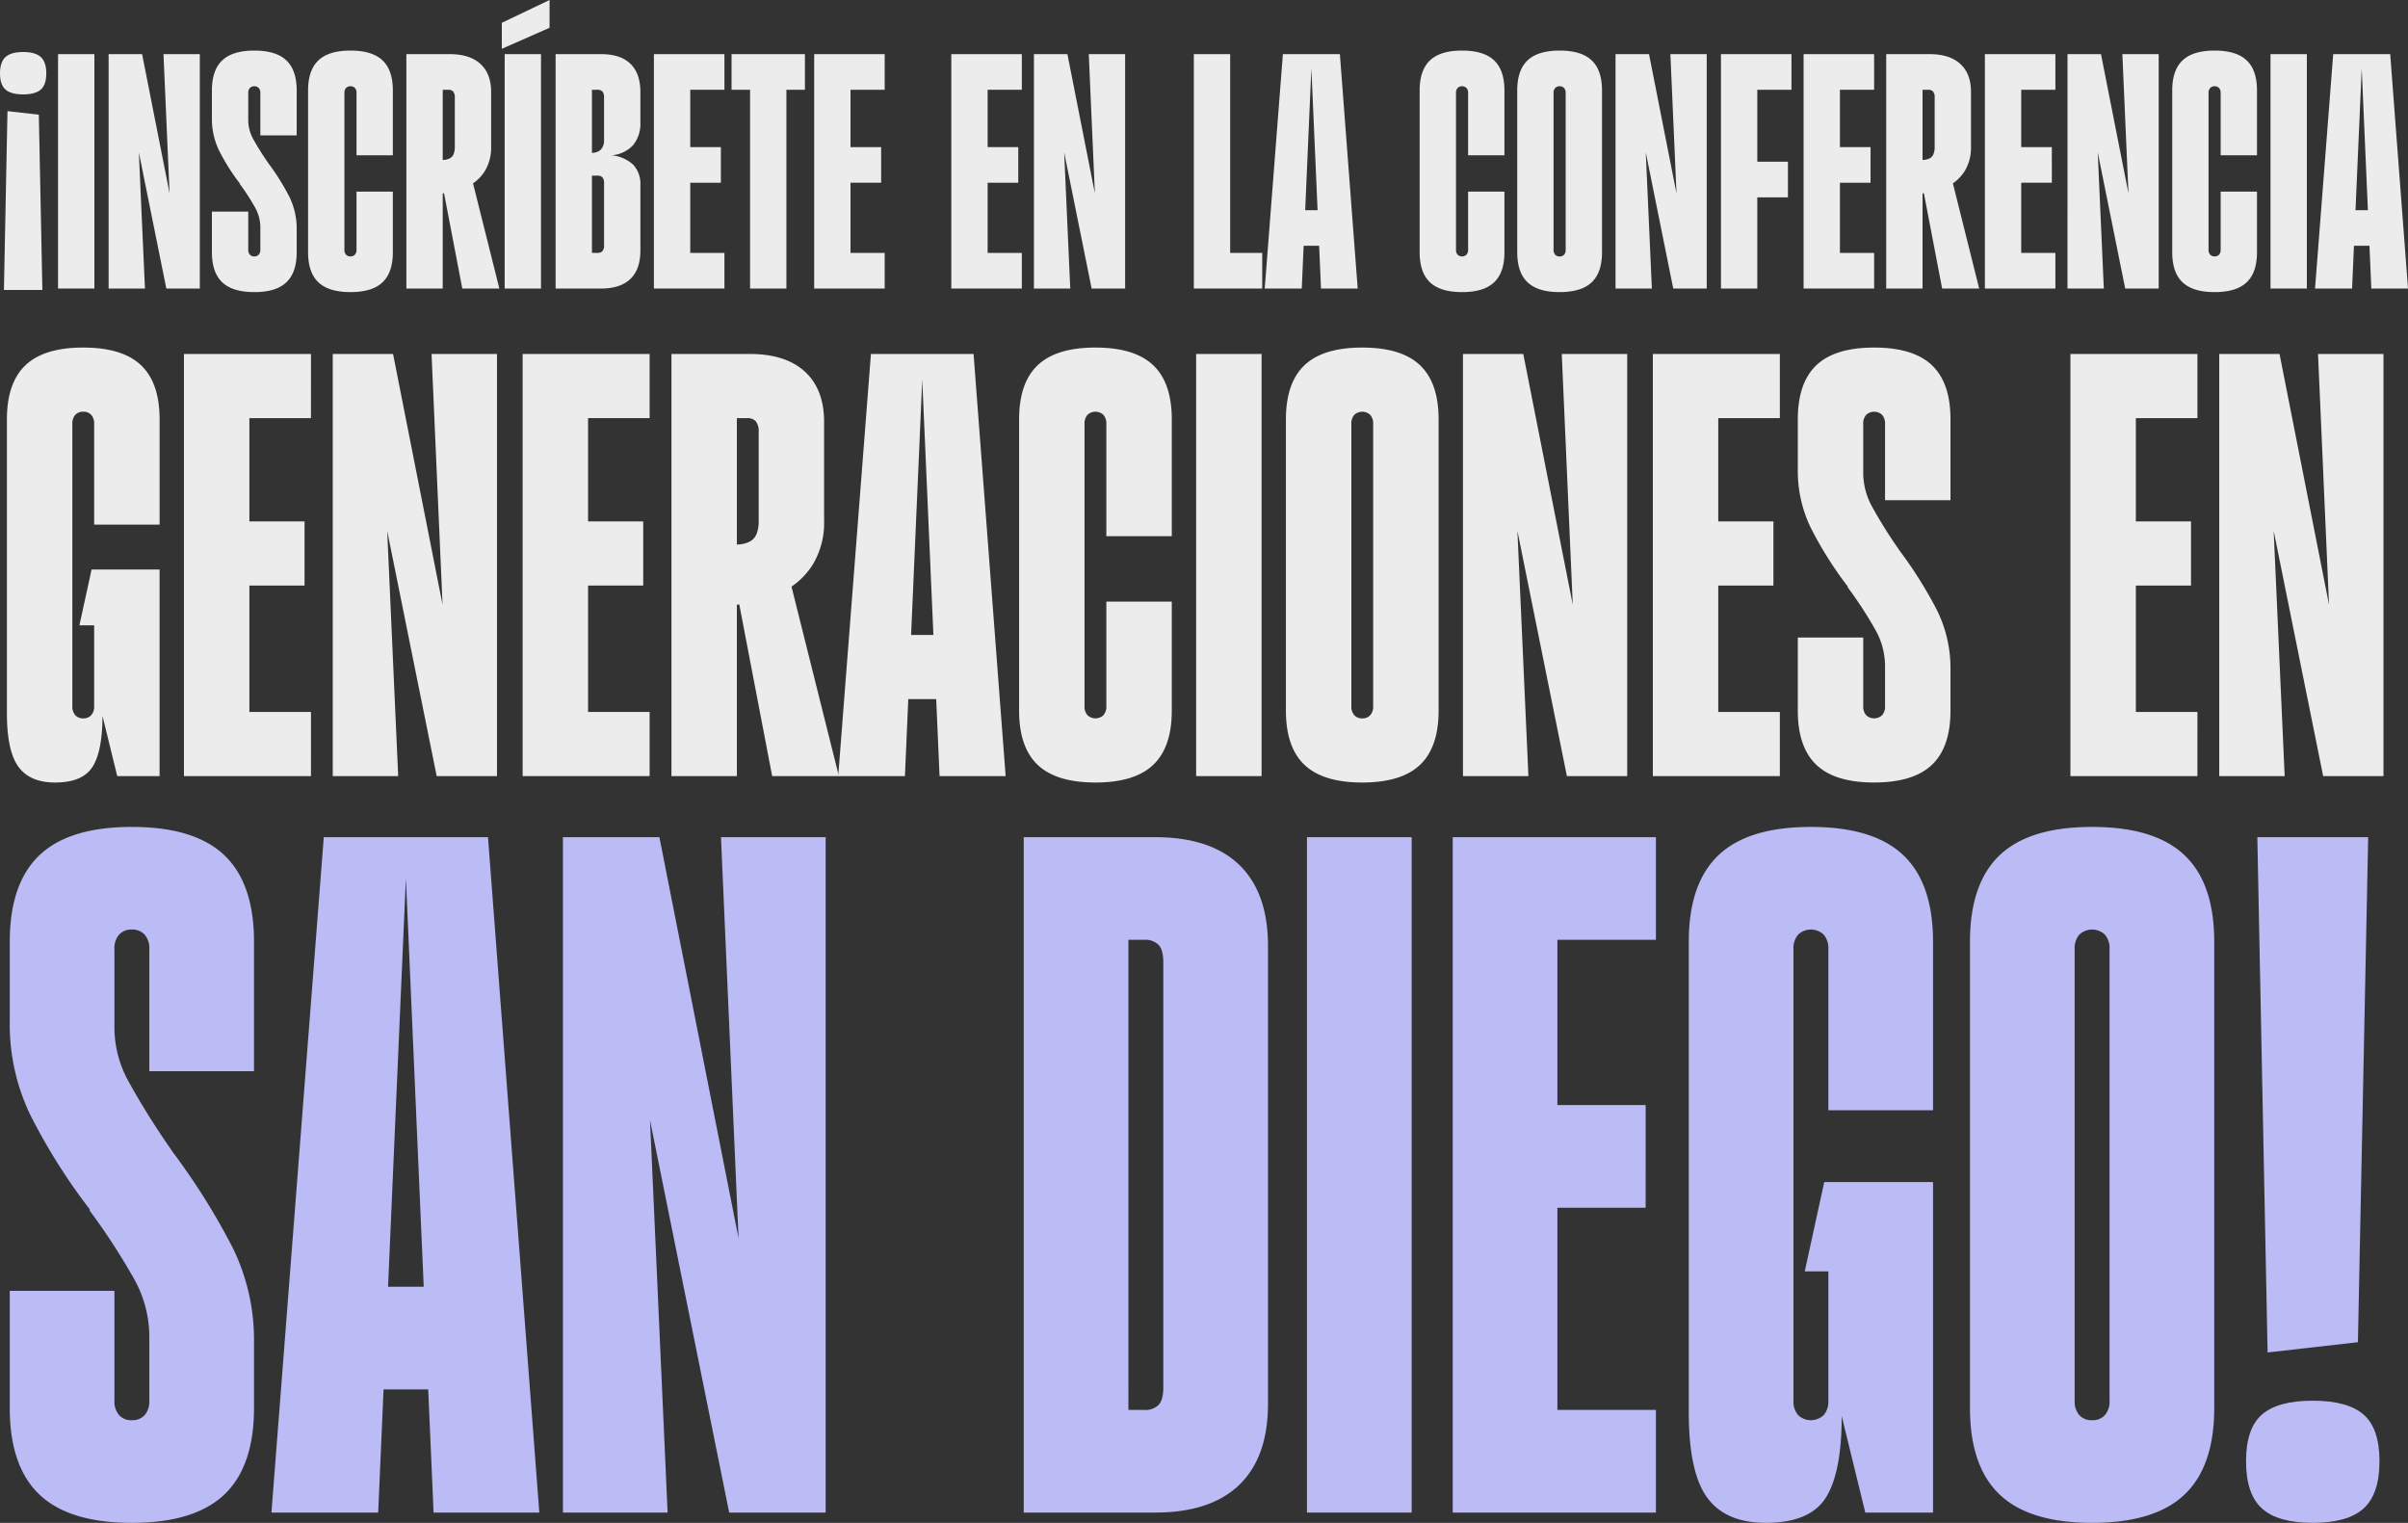
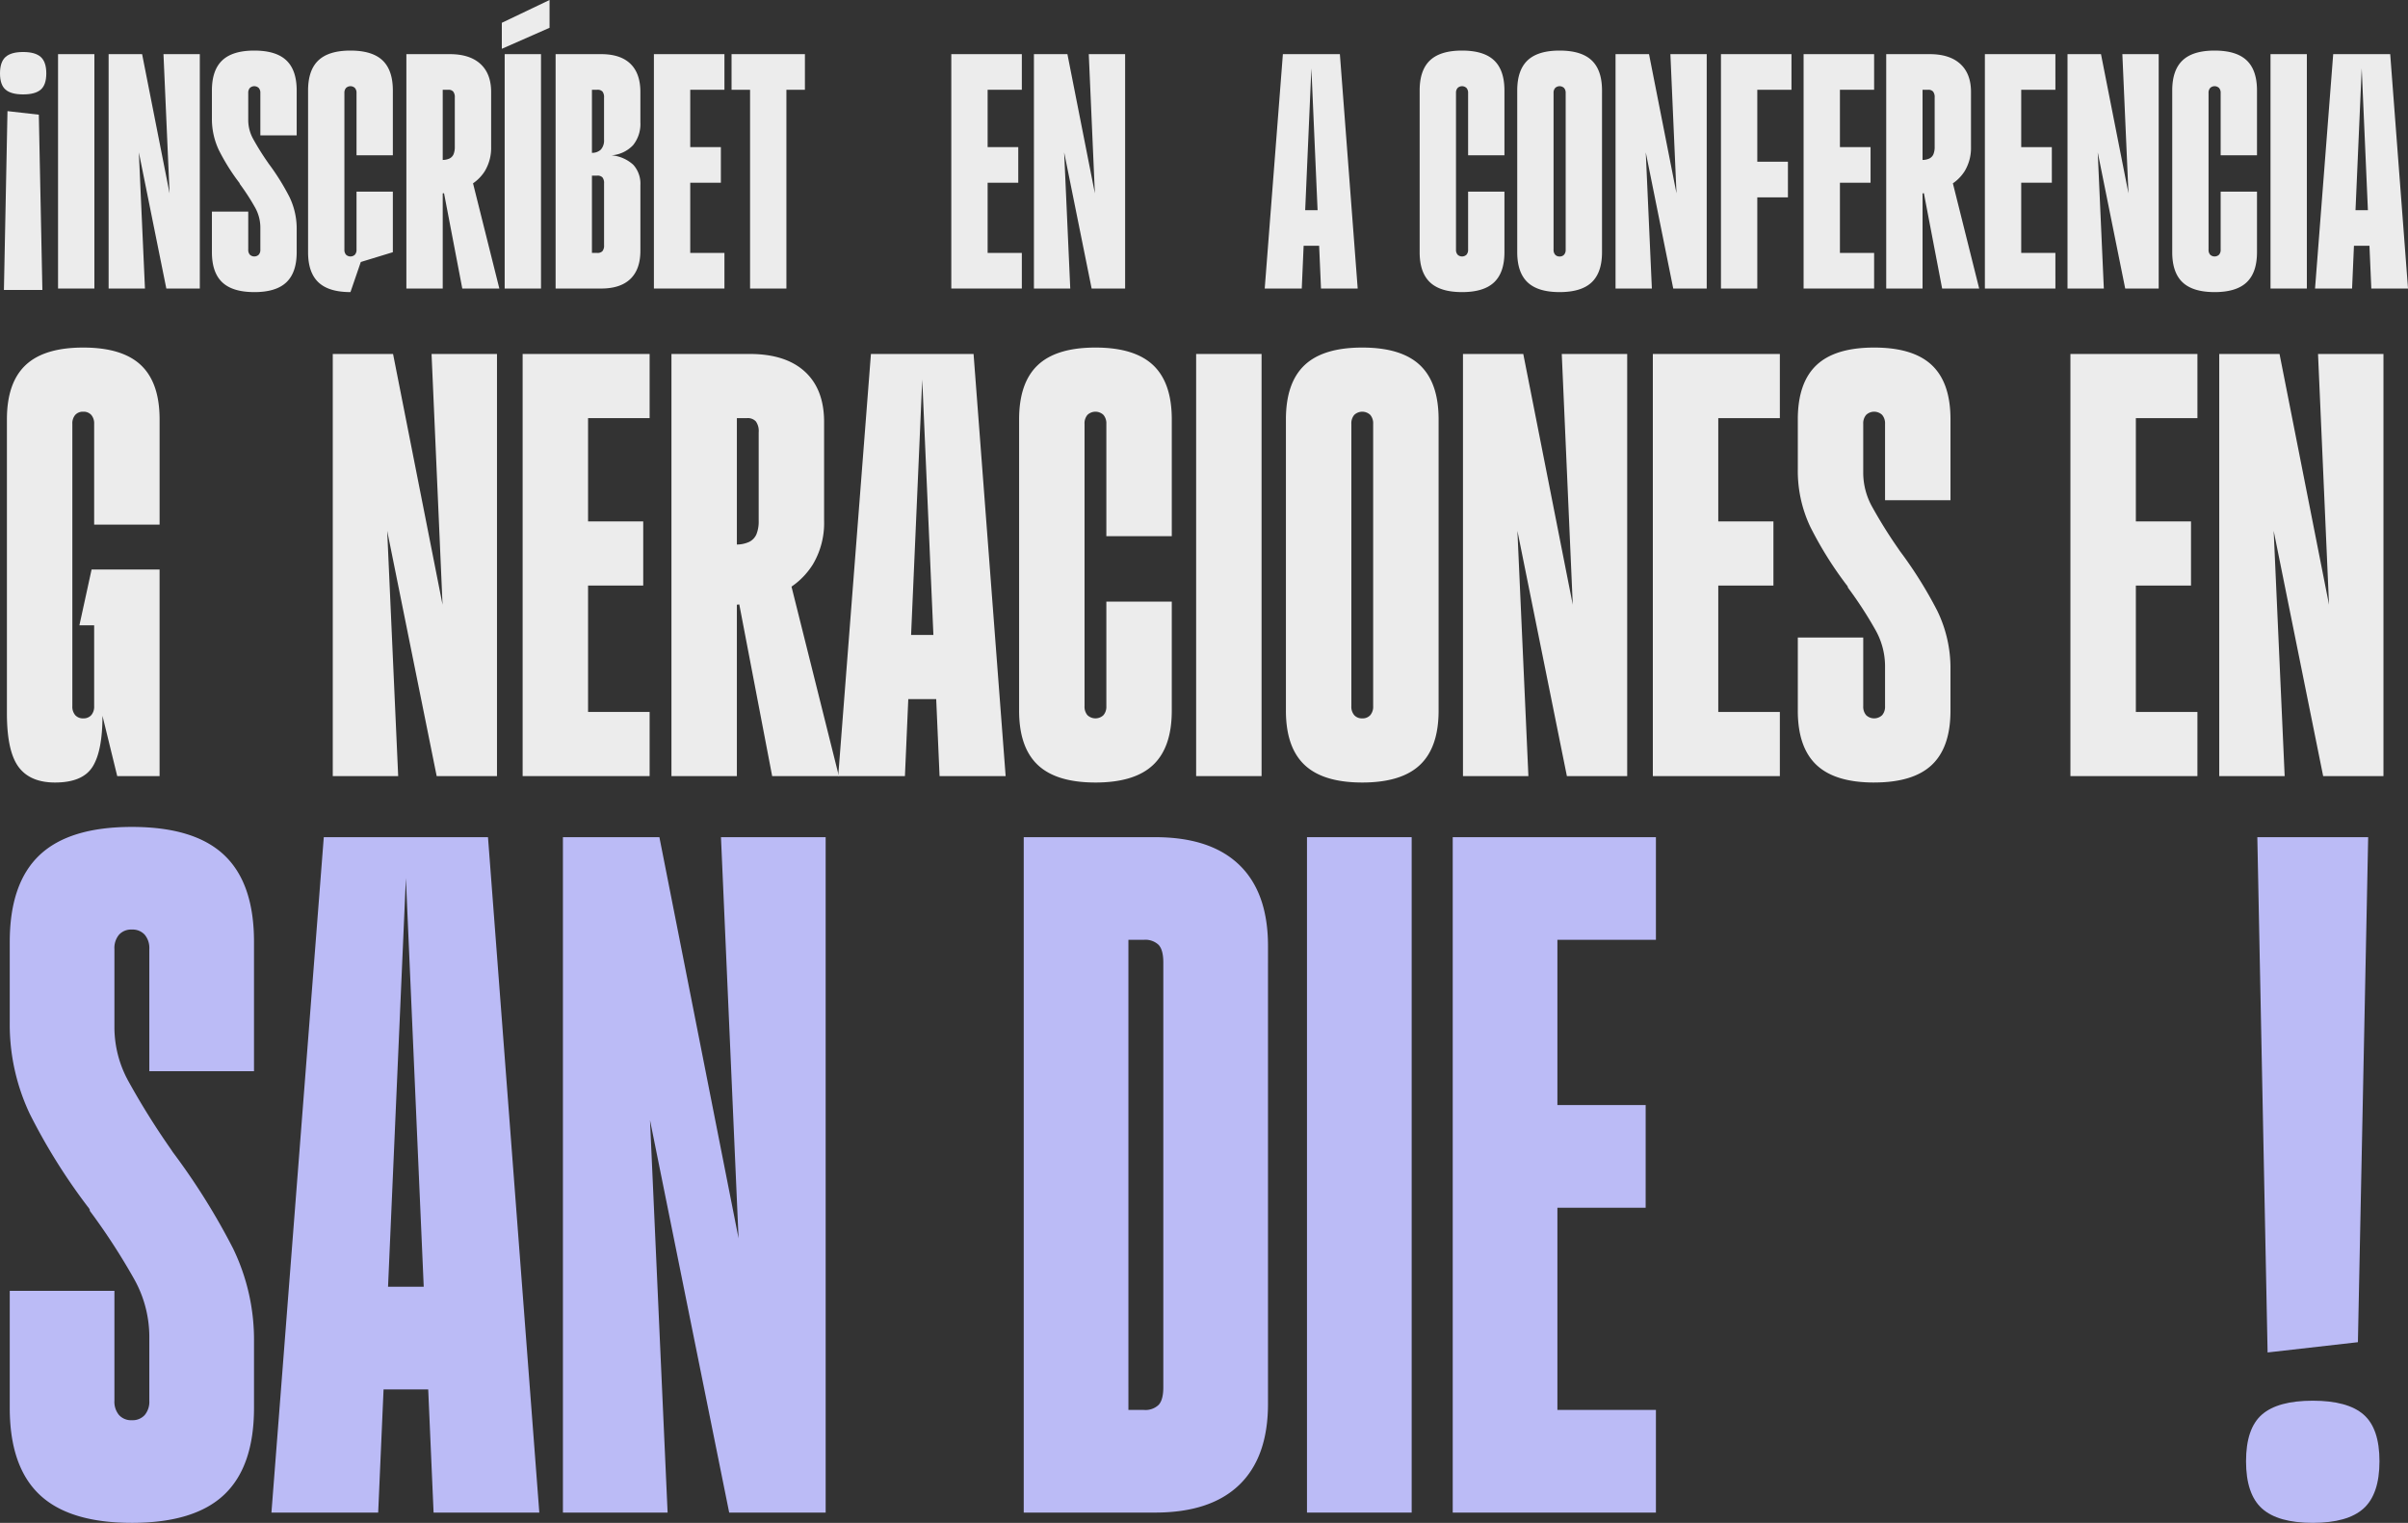
<svg xmlns="http://www.w3.org/2000/svg" id="img-form2" width="650.598" height="411.396" viewBox="0 0 650.598 411.396">
  <rect x="0" y="0" width="650.598" height="411.396" fill="#333333" stroke="none" />
  <defs>
    <clipPath id="clip-path">
      <rect id="Retângulo_118" data-name="Retângulo 118" width="650.598" height="411.396" fill="#bbbbf6" />
    </clipPath>
  </defs>
  <g id="Grupo_102" data-name="Grupo 102" clip-path="url(#clip-path)">
    <path id="Caminho_756" data-name="Caminho 756" d="M6.255,20.267q3.27,0,4.763,1.347t1.492,4.427q0,3.081-1.492,4.379t-4.763,1.3q-3.272,0-4.763-1.3T0,26.041q0-3.079,1.492-4.427t4.763-1.347M10.489,37.2l.962,47.346H1.059l.962-48.308Z" transform="translate(0 -6.217)" fill="#ececec" />
    <rect id="Retângulo_114" data-name="Retângulo 114" width="9.816" height="63.32" transform="translate(15.685 14.627)" fill="#ececec" />
    <path id="Caminho_757" data-name="Caminho 757" d="M42.336,21.1h9.045l8.661,43.881H59.08L57.156,21.1h9.816V84.42H57.926L49.265,41.5h.963L52.152,84.42H42.336Z" transform="translate(-12.987 -6.473)" fill="#ececec" />
    <path id="Caminho_758" data-name="Caminho 758" d="M94.043,84.956q-5.871,0-8.661-2.646t-2.791-8.132V63.208h9.816V73.5a1.942,1.942,0,0,0,.433,1.348,1.744,1.744,0,0,0,2.406,0,1.942,1.942,0,0,0,.433-1.348V67.442a11.088,11.088,0,0,0-1.4-5.293A59.9,59.9,0,0,0,90.1,55.7v-.1a1.214,1.214,0,0,0-.193-.289,55.5,55.5,0,0,1-5.437-8.708A19.6,19.6,0,0,1,82.591,38V30.49q0-5.485,2.791-8.132t8.661-2.646q5.869,0,8.661,2.646t2.791,8.132V42.615H95.679V31.163a1.942,1.942,0,0,0-.433-1.347,1.744,1.744,0,0,0-2.406,0,1.942,1.942,0,0,0-.433,1.347v7.41a10.494,10.494,0,0,0,1.3,4.956,70.761,70.761,0,0,0,3.994,6.4l.192.288a63.035,63.035,0,0,1,5.63,9,19.619,19.619,0,0,1,1.973,8.806v6.159q0,5.485-2.791,8.132t-8.661,2.646" transform="translate(-25.336 -6.047)" fill="#ececec" />
-     <path id="Caminho_759" data-name="Caminho 759" d="M131.521,84.956q-5.871,0-8.661-2.646t-2.791-8.132V30.49q0-5.485,2.791-8.132t8.661-2.646q5.869,0,8.661,2.646t2.791,8.132V48h-9.816V31.163a1.942,1.942,0,0,0-.433-1.347,1.744,1.744,0,0,0-2.406,0,1.942,1.942,0,0,0-.433,1.347V73.5a1.942,1.942,0,0,0,.433,1.348,1.744,1.744,0,0,0,2.406,0,1.942,1.942,0,0,0,.433-1.348V57.819h9.816v16.36q0,5.485-2.791,8.132t-8.661,2.646" transform="translate(-36.832 -6.047)" fill="#ececec" />
+     <path id="Caminho_759" data-name="Caminho 759" d="M131.521,84.956q-5.871,0-8.661-2.646t-2.791-8.132V30.49q0-5.485,2.791-8.132t8.661-2.646q5.869,0,8.661,2.646t2.791,8.132V48h-9.816V31.163a1.942,1.942,0,0,0-.433-1.347,1.744,1.744,0,0,0-2.406,0,1.942,1.942,0,0,0-.433,1.347V73.5a1.942,1.942,0,0,0,.433,1.348,1.744,1.744,0,0,0,2.406,0,1.942,1.942,0,0,0,.433-1.348V57.819h9.816v16.36t-8.661,2.646" transform="translate(-36.832 -6.047)" fill="#ececec" />
    <path id="Caminho_760" data-name="Caminho 760" d="M158.38,21.1H168.2V84.42H158.38ZM168,49.681a4.535,4.535,0,0,0,2.021-.385,2.278,2.278,0,0,0,1.106-1.155,5.107,5.107,0,0,0,.337-2.021V32.84a2.44,2.44,0,0,0-.433-1.636,1.661,1.661,0,0,0-1.3-.481H168V21.1h2.116q5.389,0,8.276,2.647t2.887,7.554V46.12a12.114,12.114,0,0,1-1.684,6.544,11.367,11.367,0,0,1-4.668,4.186A19.612,19.612,0,0,1,168,58.726Zm.288,7.6,7.795-2.5L183.5,84.42H173.488Z" transform="translate(-48.585 -6.473)" fill="#ececec" />
    <path id="Caminho_761" data-name="Caminho 761" d="M195.581,6.159,208.476,0V7.506l-12.895,5.678Zm.77,8.469h9.816v63.32H196.35Z" transform="translate(-59.996)" fill="#ececec" />
    <path id="Caminho_762" data-name="Caminho 762" d="M216.541,21.1h9.816V84.42h-9.816Zm9.719,53.7h1.54a1.792,1.792,0,0,0,1.4-.481,2.439,2.439,0,0,0,.433-1.636V56.032A2.441,2.441,0,0,0,229.2,54.4a1.8,1.8,0,0,0-1.4-.482h-1.54V47.756a3.387,3.387,0,0,0,2.5-.866,3.675,3.675,0,0,0,.866-2.695V32.84A2.444,2.444,0,0,0,229.2,31.2a1.8,1.8,0,0,0-1.4-.48h-1.54V21.1h2.6q5.2,0,7.891,2.6t2.695,7.6v8.18a9.127,9.127,0,0,1-1.973,6.207,8.851,8.851,0,0,1-5.822,2.742,10,10,0,0,1,5.87,2.55,7.6,7.6,0,0,1,1.925,5.533V74.22q0,5-2.695,7.6t-7.891,2.6h-2.6Z" transform="translate(-66.426 -6.473)" fill="#ececec" />
    <path id="Caminho_763" data-name="Caminho 763" d="M254.852,21.1h9.816V84.42h-9.816Zm19.054,9.623h-9.335V21.1h9.335Zm-.962,25.116h-8.372V46.216h8.372Zm.962,28.581h-9.335V74.8h9.335Z" transform="translate(-78.178 -6.473)" fill="#ececec" />
    <path id="Caminho_764" data-name="Caminho 764" d="M304.936,30.723H285.112V21.1h19.824Zm-14.819-3.176h9.816V84.42h-9.816Z" transform="translate(-87.461 -6.473)" fill="#ececec" />
-     <path id="Caminho_765" data-name="Caminho 765" d="M317.316,21.1h9.816V84.42h-9.816Zm19.054,9.623h-9.334V21.1h9.334Zm-.962,25.116h-8.372V46.216h8.372Zm.962,28.581h-9.334V74.8h9.334Z" transform="translate(-97.34 -6.473)" fill="#ececec" />
    <path id="Caminho_766" data-name="Caminho 766" d="M370.758,21.1h9.816V84.42h-9.816Zm19.054,9.623h-9.334V21.1h9.334Zm-.962,25.116h-8.372V46.216h8.372Zm.962,28.581h-9.334V74.8h9.334Z" transform="translate(-113.734 -6.473)" fill="#ececec" />
    <path id="Caminho_767" data-name="Caminho 767" d="M402.962,21.1h9.045l8.661,43.881h-.963L417.781,21.1H427.6V84.42h-9.045L409.89,41.5h.963l1.924,42.919h-9.816Z" transform="translate(-123.613 -6.473)" fill="#ececec" />
-     <path id="Caminho_768" data-name="Caminho 768" d="M475.1,84.42h-9.816V21.1H475.1Zm-.77-9.623h9.431V84.42h-9.431Z" transform="translate(-142.732 -6.473)" fill="#ececec" />
    <path id="Caminho_769" data-name="Caminho 769" d="M497.817,21.1h15.4l4.812,63.32h-9.912L505.42,22.736h.192L502.918,84.42H492.91Zm4.523,42.149h6.351v9.623h-6.351Z" transform="translate(-151.205 -6.473)" fill="#ececec" />
    <path id="Caminho_770" data-name="Caminho 770" d="M564.745,84.956q-5.871,0-8.661-2.646t-2.791-8.132V30.49q0-5.485,2.791-8.132t8.661-2.646q5.869,0,8.661,2.646T576.2,30.49V48h-9.816V31.163a1.942,1.942,0,0,0-.433-1.347,1.744,1.744,0,0,0-2.406,0,1.942,1.942,0,0,0-.433,1.347V73.5a1.941,1.941,0,0,0,.433,1.348,1.744,1.744,0,0,0,2.406,0,1.942,1.942,0,0,0,.433-1.348V57.819H576.2v16.36q0,5.485-2.791,8.132t-8.661,2.646" transform="translate(-169.728 -6.047)" fill="#ececec" />
    <path id="Caminho_771" data-name="Caminho 771" d="M602.778,84.956q-5.871,0-8.661-2.646t-2.791-8.132V30.49q0-5.485,2.791-8.132t8.661-2.646q5.869,0,8.661,2.646t2.791,8.132V74.178q0,5.485-2.791,8.132t-8.661,2.646m0-9.623a1.532,1.532,0,0,0,1.2-.481,1.941,1.941,0,0,0,.433-1.347V31.164a1.944,1.944,0,0,0-.433-1.348,1.744,1.744,0,0,0-2.406,0,1.944,1.944,0,0,0-.433,1.348V73.505a1.941,1.941,0,0,0,.433,1.347,1.53,1.53,0,0,0,1.2.481" transform="translate(-181.395 -6.047)" fill="#ececec" />
    <path id="Caminho_772" data-name="Caminho 772" d="M629.637,21.1h9.045l8.661,43.881h-.963L644.457,21.1h9.816V84.42h-9.045L636.565,41.5h.963l1.924,42.919h-9.816Z" transform="translate(-193.147 -6.473)" fill="#ececec" />
    <path id="Caminho_773" data-name="Caminho 773" d="M670.725,21.1h9.816V84.42h-9.816Zm19.053,9.623h-9.334V21.1h9.334Zm-.961,29.062h-8.372V50.162h8.372Z" transform="translate(-205.752 -6.473)" fill="#ececec" />
    <path id="Caminho_774" data-name="Caminho 774" d="M702.928,21.1h9.816V84.42h-9.816Zm19.054,9.623h-9.335V21.1h9.335Zm-.962,25.116h-8.372V46.216h8.372Zm.962,28.581h-9.335V74.8h9.335Z" transform="translate(-215.63 -6.473)" fill="#ececec" />
    <path id="Caminho_775" data-name="Caminho 775" d="M735.132,21.1h9.816V84.42h-9.816Zm9.624,28.581a4.536,4.536,0,0,0,2.021-.385,2.278,2.278,0,0,0,1.106-1.155,5.106,5.106,0,0,0,.337-2.021V32.84a2.44,2.44,0,0,0-.433-1.636,1.661,1.661,0,0,0-1.3-.481h-1.732V21.1h2.117q5.389,0,8.276,2.647t2.887,7.554V46.12a12.114,12.114,0,0,1-1.684,6.544,11.367,11.367,0,0,1-4.668,4.186,19.612,19.612,0,0,1-6.928,1.877Zm.288,7.6,7.795-2.5,7.41,29.639H750.241Z" transform="translate(-225.509 -6.473)" fill="#ececec" />
    <path id="Caminho_776" data-name="Caminho 776" d="M773.583,21.1H783.4V84.42h-9.816Zm19.054,9.623H783.3V21.1h9.334Zm-.962,25.116H783.3V46.216h8.372Zm.962,28.581H783.3V74.8h9.334Z" transform="translate(-237.304 -6.473)" fill="#ececec" />
    <path id="Caminho_777" data-name="Caminho 777" d="M805.787,21.1h9.045l8.661,43.881h-.963L820.606,21.1h9.816V84.42h-9.045L812.715,41.5h.963L815.6,84.42h-9.816Z" transform="translate(-247.183 -6.473)" fill="#ececec" />
    <path id="Caminho_778" data-name="Caminho 778" d="M858.048,84.956q-5.871,0-8.661-2.646T846.6,74.178V30.49q0-5.485,2.791-8.132t8.661-2.646q5.869,0,8.661,2.646T869.5,30.49V48h-9.816V31.163a1.942,1.942,0,0,0-.433-1.347,1.744,1.744,0,0,0-2.406,0,1.942,1.942,0,0,0-.433,1.347V73.5a1.942,1.942,0,0,0,.433,1.348,1.744,1.744,0,0,0,2.406,0,1.941,1.941,0,0,0,.433-1.348V57.819H869.5v16.36q0,5.485-2.791,8.132t-8.661,2.646" transform="translate(-259.702 -6.047)" fill="#ececec" />
    <rect id="Retângulo_115" data-name="Retângulo 115" width="9.816" height="63.32" transform="translate(613.453 14.627)" fill="#ececec" />
    <path id="Caminho_779" data-name="Caminho 779" d="M907.167,21.1h15.4l4.812,63.32h-9.912l-2.695-61.684h.193L912.267,84.42H902.259Zm4.523,42.149h6.351v9.623h-6.351Z" transform="translate(-276.777 -6.473)" fill="#ececec" />
    <path id="Caminho_780" data-name="Caminho 780" d="M15.693,252.943q-6.759,0-9.879-4.246t-3.12-14.471V154.85q0-9.879,5.026-14.645t15.6-4.766q10.569,0,15.6,4.766t5.026,14.645v28.423H26.265v-27.21a3.5,3.5,0,0,0-.78-2.426,2.77,2.77,0,0,0-2.166-.867,2.766,2.766,0,0,0-2.166.867,3.5,3.5,0,0,0-.78,2.426v76.256a3.5,3.5,0,0,0,.78,2.426,2.757,2.757,0,0,0,2.166.867,2.761,2.761,0,0,0,2.166-.867,3.5,3.5,0,0,0,.78-2.426V210.482H22.279L25.572,195.4H43.943V251.21H32.5l-3.986-16.291q0,9.533-2.686,13.778t-10.139,4.246" transform="translate(-0.827 -41.547)" fill="#ececec" />
-     <path id="Caminho_781" data-name="Caminho 781" d="M71.692,137.939H89.37V251.977H71.692Zm34.315,17.331H89.2V137.939h16.811ZM104.274,200.5H89.2V183.173h15.078Zm1.733,51.473H89.2V234.646h16.811Z" transform="translate(-21.992 -42.314)" fill="#ececec" />
    <path id="Caminho_782" data-name="Caminho 782" d="M129.691,137.939h16.291l15.6,79.029h-1.733l-3.466-79.029h17.678V251.977H157.767l-15.6-77.3H143.9l3.466,77.3H129.691Z" transform="translate(-39.784 -42.314)" fill="#ececec" />
    <path id="Caminho_783" data-name="Caminho 783" d="M203.688,137.939h17.678V251.977H203.688ZM238,155.27H221.192V137.939H238ZM236.27,200.5H221.192V183.173H236.27ZM238,251.977H221.192V234.646H238Z" transform="translate(-62.483 -42.314)" fill="#ececec" />
    <path id="Caminho_784" data-name="Caminho 784" d="M261.687,137.939h17.678V251.977H261.687Zm17.331,51.473a8.169,8.169,0,0,0,3.64-.693,4.106,4.106,0,0,0,1.993-2.08,9.2,9.2,0,0,0,.607-3.64V159.083a4.4,4.4,0,0,0-.78-2.946,2.992,2.992,0,0,0-2.34-.867h-3.12V137.939h3.813q9.7,0,14.9,4.766t5.2,13.6V183a21.814,21.814,0,0,1-3.033,11.785,20.476,20.476,0,0,1-8.406,7.539,35.32,35.32,0,0,1-12.478,3.38Zm.52,13.691,14.038-4.506,13.345,53.379H288.9Z" transform="translate(-80.275 -42.314)" fill="#ececec" />
    <path id="Caminho_785" data-name="Caminho 785" d="M335.524,137.939h27.73l8.666,114.038H354.068l-4.853-111.092h.347l-4.853,111.092H326.685Zm8.146,75.91h11.438V231.18H343.669Z" transform="translate(-100.214 -42.314)" fill="#ececec" />
    <path id="Caminho_786" data-name="Caminho 786" d="M417.809,252.943q-10.573,0-15.6-4.766t-5.026-14.645V154.85q0-9.879,5.026-14.645t15.6-4.766q10.569,0,15.6,4.766t5.026,14.645v31.542H420.755V156.063a3.5,3.5,0,0,0-.78-2.426,3.141,3.141,0,0,0-4.333,0,3.5,3.5,0,0,0-.78,2.426v76.256a3.5,3.5,0,0,0,.78,2.426,3.141,3.141,0,0,0,4.333,0,3.5,3.5,0,0,0,.78-2.426V204.07h17.678v29.463q0,9.879-5.026,14.645t-15.6,4.766" transform="translate(-121.84 -41.547)" fill="#ececec" />
    <rect id="Retângulo_116" data-name="Retângulo 116" width="17.678" height="114.038" transform="translate(323.175 95.625)" fill="#ececec" />
    <path id="Caminho_787" data-name="Caminho 787" d="M521.8,252.943q-10.573,0-15.6-4.766t-5.026-14.645V154.85q0-9.879,5.026-14.645t15.6-4.766q10.569,0,15.6,4.766t5.026,14.645v78.683q0,9.879-5.026,14.645t-15.6,4.766m0-17.331a2.761,2.761,0,0,0,2.166-.867,3.5,3.5,0,0,0,.78-2.426V156.063a3.5,3.5,0,0,0-.78-2.426,3.141,3.141,0,0,0-4.333,0,3.5,3.5,0,0,0-.78,2.426v76.256a3.5,3.5,0,0,0,.78,2.426,2.757,2.757,0,0,0,2.166.867" transform="translate(-153.742 -41.547)" fill="#ececec" />
    <path id="Caminho_788" data-name="Caminho 788" d="M570.178,137.939h16.291l15.6,79.029h-1.733l-3.466-79.029h17.678V251.977H598.254l-15.6-77.3h1.733l3.466,77.3H570.178Z" transform="translate(-174.908 -42.314)" fill="#ececec" />
    <path id="Caminho_789" data-name="Caminho 789" d="M644.175,137.939h17.678V251.977H644.175ZM678.49,155.27H661.679V137.939H678.49ZM676.757,200.5H661.679V183.173h15.078Zm1.733,51.473H661.679V234.646H678.49Z" transform="translate(-197.607 -42.314)" fill="#ececec" />
    <path id="Caminho_790" data-name="Caminho 790" d="M721.3,252.943q-10.573,0-15.6-4.766t-5.026-14.645V213.775h17.678v18.544a3.5,3.5,0,0,0,.78,2.426,3.141,3.141,0,0,0,4.333,0,3.5,3.5,0,0,0,.78-2.426V221.4a19.963,19.963,0,0,0-2.513-9.532,107.792,107.792,0,0,0-7.539-11.612v-.173a2.127,2.127,0,0,0-.347-.52,99.952,99.952,0,0,1-9.792-15.685,35.282,35.282,0,0,1-3.38-15.511V154.85q0-9.879,5.026-14.645t15.6-4.766q10.569,0,15.6,4.766t5.026,14.645v21.837H724.244V156.063a3.5,3.5,0,0,0-.78-2.426,3.141,3.141,0,0,0-4.333,0,3.5,3.5,0,0,0-.78,2.426v13.345a18.9,18.9,0,0,0,2.34,8.925,127.468,127.468,0,0,0,7.192,11.525l.347.52a113.528,113.528,0,0,1,10.139,16.2,35.34,35.34,0,0,1,3.553,15.858v11.092q0,9.879-5.026,14.645t-15.6,4.766" transform="translate(-214.939 -41.547)" fill="#ececec" />
    <path id="Caminho_791" data-name="Caminho 791" d="M806.921,137.939H824.6V251.977H806.921Zm34.315,17.331H824.425V137.939h16.811ZM839.5,200.5H824.425V183.173H839.5Zm1.733,51.473H824.425V234.646h16.811Z" transform="translate(-247.531 -42.314)" fill="#ececec" />
    <path id="Caminho_792" data-name="Caminho 792" d="M864.92,137.939h16.291l15.6,79.029h-1.733l-3.466-79.029h17.678V251.977H893l-15.6-77.3h1.733l3.466,77.3H864.92Z" transform="translate(-265.323 -42.314)" fill="#ececec" />
    <path id="Caminho_793" data-name="Caminho 793" d="M36.793,510.246q-16.917,0-24.957-7.626T3.8,479.189V447.577H32.079v29.671a5.6,5.6,0,0,0,1.248,3.882,4.413,4.413,0,0,0,3.466,1.387,4.419,4.419,0,0,0,3.466-1.387,5.6,5.6,0,0,0,1.248-3.882v-17.47a31.937,31.937,0,0,0-4.021-15.251,172.508,172.508,0,0,0-12.062-18.579v-.277a3.4,3.4,0,0,0-.555-.832A159.905,159.905,0,0,1,9.2,399.743,56.452,56.452,0,0,1,3.8,374.925V353.3q0-15.806,8.042-23.432t24.957-7.626q16.91,0,24.957,7.626T69.791,353.3v34.939H41.507v-33a5.6,5.6,0,0,0-1.248-3.882,4.432,4.432,0,0,0-3.466-1.386,4.426,4.426,0,0,0-3.466,1.386,5.6,5.6,0,0,0-1.248,3.882v21.352a30.233,30.233,0,0,0,3.743,14.281A203.917,203.917,0,0,0,47.33,409.31l.555.832a181.624,181.624,0,0,1,16.222,25.927,56.54,56.54,0,0,1,5.685,25.373v17.747q0,15.806-8.042,23.432t-24.957,7.626" transform="translate(-1.164 -98.85)" fill="#bbbbf6" />
    <path id="Caminho_794" data-name="Caminho 794" d="M119.934,326.239H164.3L178.166,508.7H149.6L141.84,330.953h.555L134.631,508.7H105.792Zm13.033,121.456h18.3v27.73h-18.3Z" transform="translate(-32.453 -100.077)" fill="#bbbbf6" />
    <path id="Caminho_795" data-name="Caminho 795" d="M219.391,326.239h26.066l24.957,126.446h-2.773l-5.546-126.446h28.284V508.7H264.313L239.356,385.026h2.773L247.675,508.7H219.391Z" transform="translate(-67.3 -100.077)" fill="#bbbbf6" />
    <path id="Caminho_796" data-name="Caminho 796" d="M398.987,326.239h28.284V508.7H398.987ZM426.994,480.97h4.437a5.162,5.162,0,0,0,4.021-1.386q1.248-1.385,1.248-4.714v-114.8q0-3.328-1.248-4.714a5.176,5.176,0,0,0-4.021-1.386h-4.437v-27.73h7.487q14.974,0,22.738,7.487t7.764,21.906V479.306q0,14.422-7.764,21.906T434.481,508.7h-7.487Z" transform="translate(-122.393 -100.077)" fill="#bbbbf6" />
    <rect id="Retângulo_117" data-name="Retângulo 117" width="28.284" height="182.461" transform="translate(353.123 226.162)" fill="#bbbbf6" />
    <path id="Caminho_797" data-name="Caminho 797" d="M566.181,326.239h28.284V508.7H566.181Zm54.9,27.73h-26.9v-27.73h26.9Zm-2.773,72.374H594.188v-27.73h24.125Zm2.773,82.357h-26.9V480.97h26.9Z" transform="translate(-173.682 -100.077)" fill="#bbbbf6" />
-     <path id="Caminho_798" data-name="Caminho 798" d="M678.976,510.246q-10.815,0-15.807-6.794T658.179,480.3v-127q0-15.806,8.042-23.432t24.957-7.626q16.911,0,24.957,7.626t8.041,23.432v45.477H695.891V355.237a5.6,5.6,0,0,0-1.247-3.882,5.026,5.026,0,0,0-6.932,0,5.6,5.6,0,0,0-1.248,3.882v122.01a5.6,5.6,0,0,0,1.248,3.882,5.026,5.026,0,0,0,6.932,0,5.6,5.6,0,0,0,1.247-3.882V442.308h-6.378l5.269-24.125h29.393v89.289h-18.3L699.5,481.407q0,15.254-4.3,22.045t-16.221,6.794" transform="translate(-201.903 -98.85)" fill="#bbbbf6" />
-     <path id="Caminho_799" data-name="Caminho 799" d="M800.771,510.246q-16.917,0-24.957-7.626t-8.042-23.432V353.3q0-15.806,8.042-23.432t24.957-7.626q16.91,0,24.957,7.626t8.042,23.432V479.189q0,15.806-8.042,23.432t-24.957,7.626m0-27.73a4.419,4.419,0,0,0,3.466-1.387,5.6,5.6,0,0,0,1.248-3.882V355.237a5.6,5.6,0,0,0-1.248-3.882,5.026,5.026,0,0,0-6.932,0,5.6,5.6,0,0,0-1.248,3.882v122.01a5.6,5.6,0,0,0,1.248,3.882,4.413,4.413,0,0,0,3.466,1.387" transform="translate(-235.522 -98.85)" fill="#bbbbf6" />
    <path id="Caminho_800" data-name="Caminho 800" d="M893.392,511.473q-9.43,0-13.726-3.882t-4.3-12.756q0-8.872,4.3-12.617t13.726-3.743q9.423,0,13.726,3.743t4.3,12.617q0,8.877-4.3,12.756t-13.726,3.882M878.418,326.239h29.948l-2.773,136.43-24.4,2.773Z" transform="translate(-268.528 -100.077)" fill="#bbbbf6" />
  </g>
</svg>